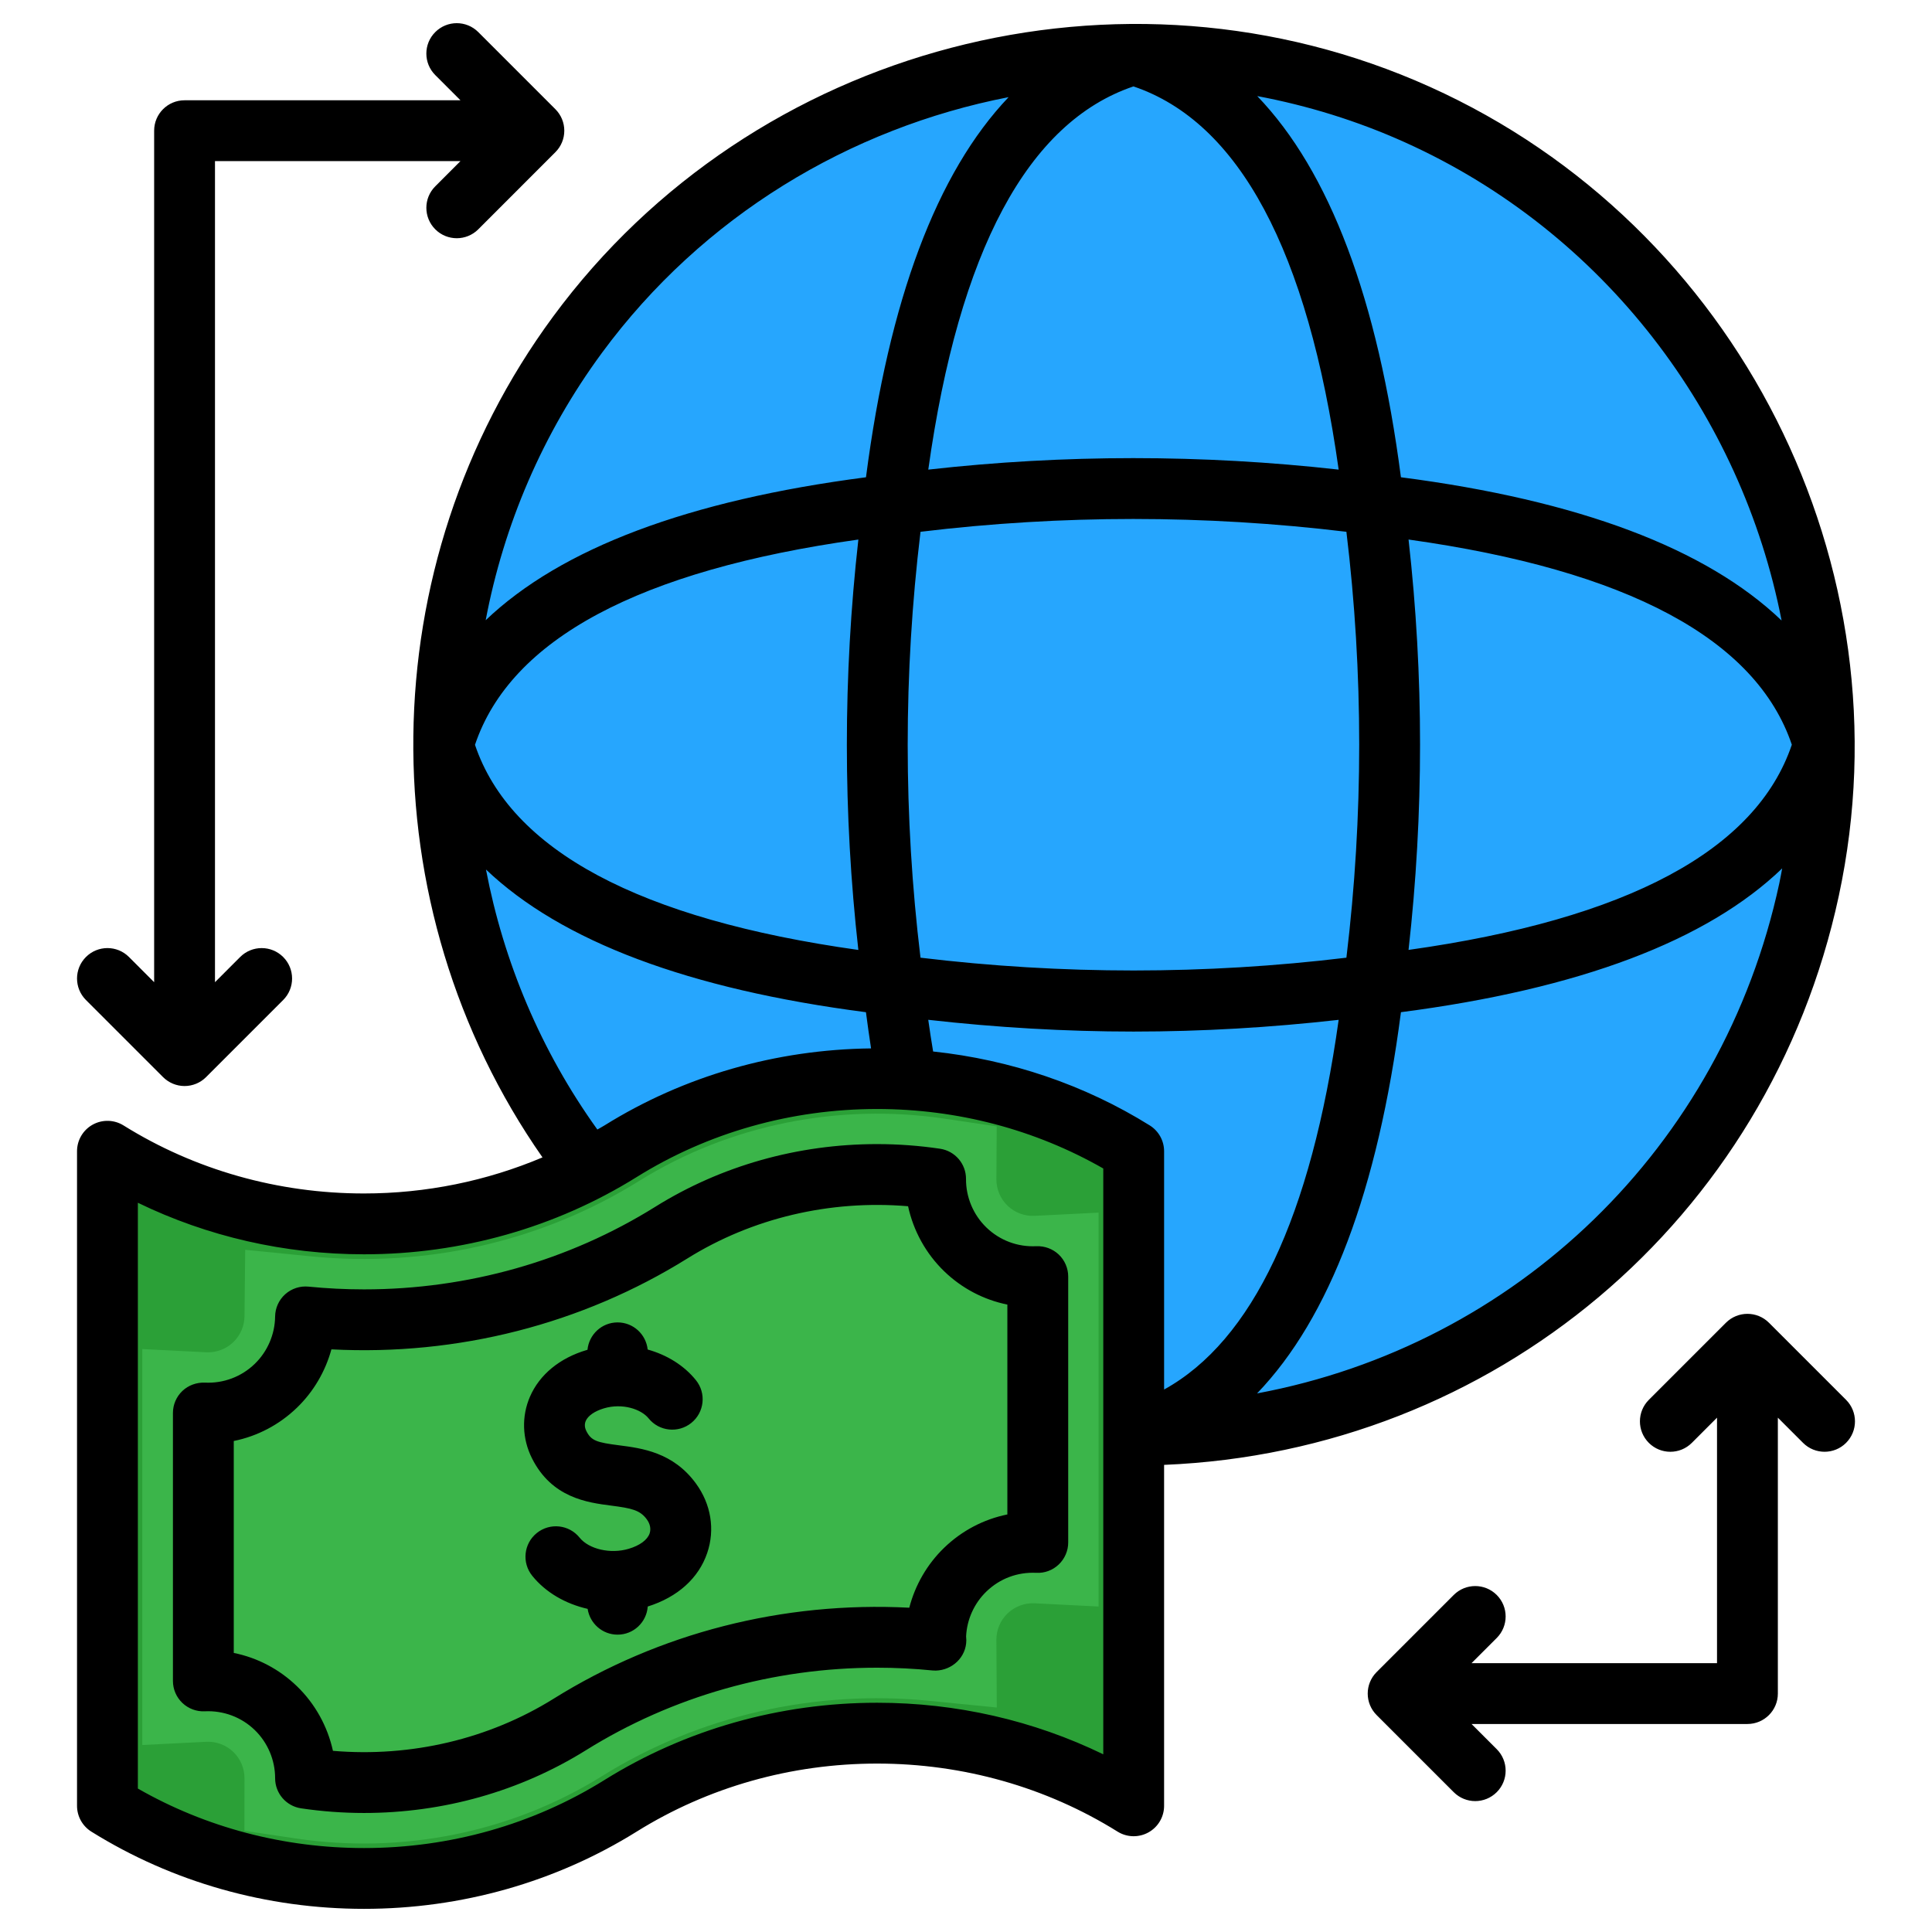
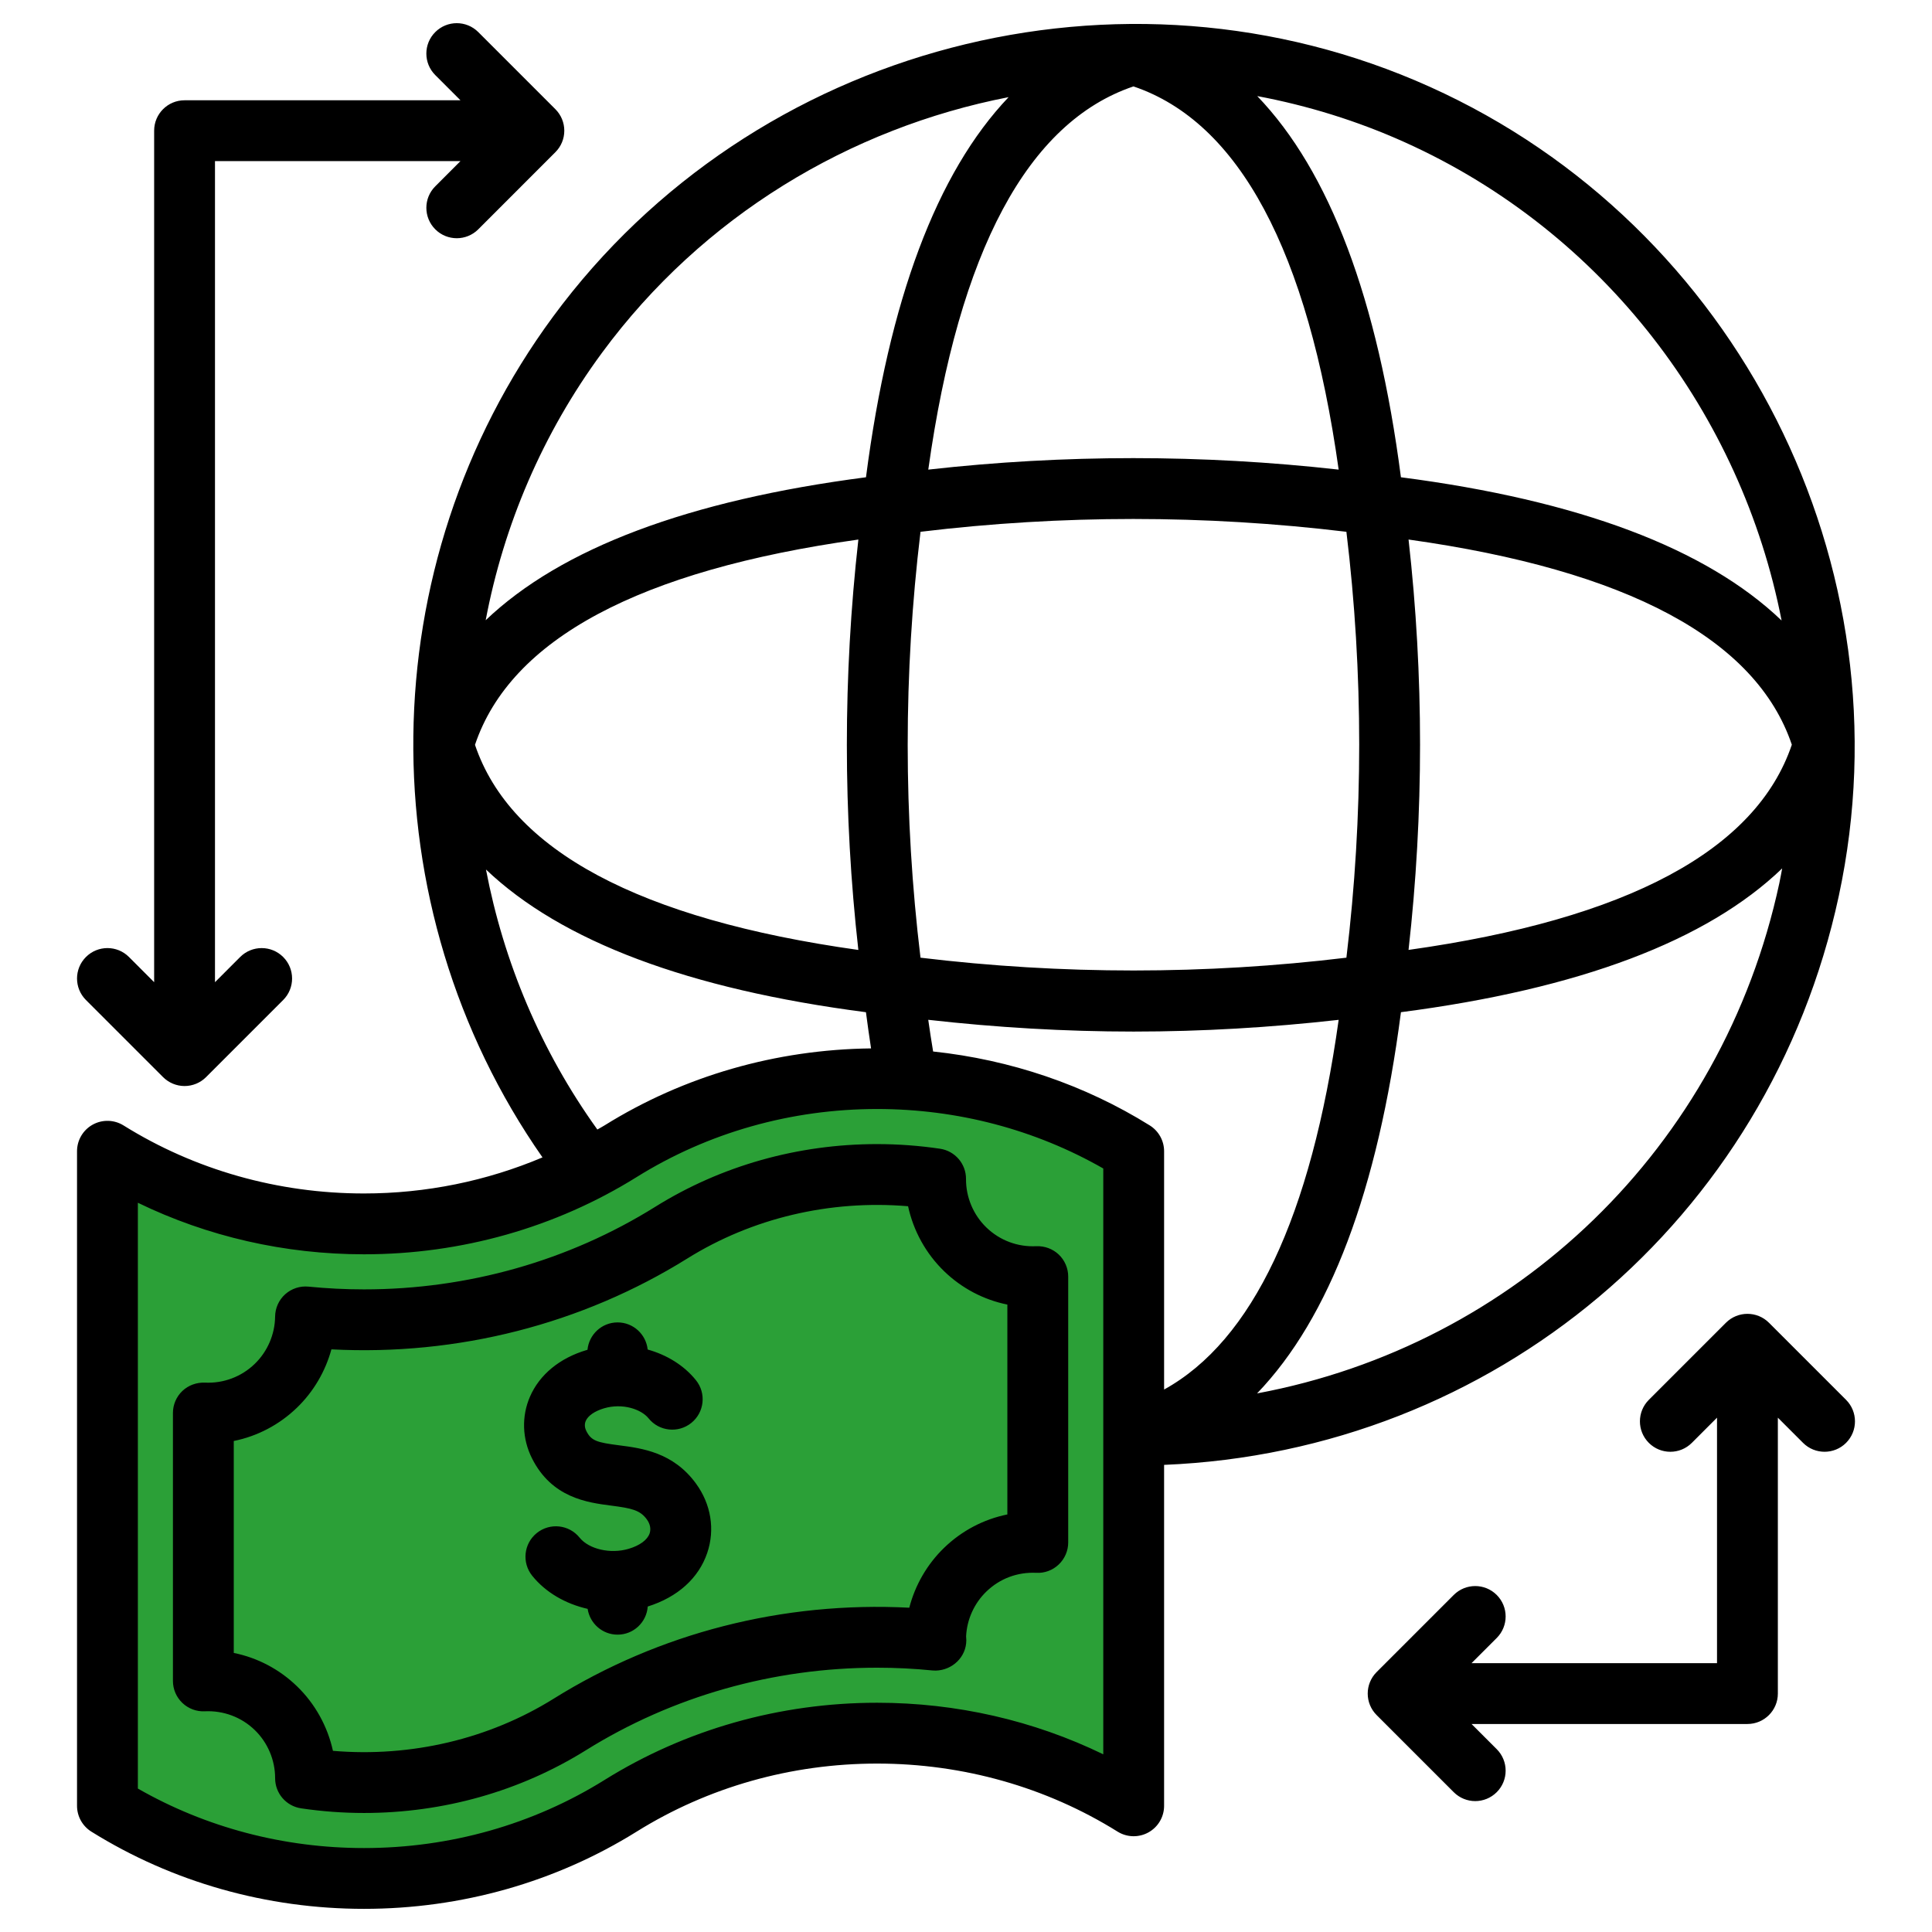
<svg xmlns="http://www.w3.org/2000/svg" id="Layer_1" height="512" viewBox="0 0 512 512" width="512">
  <g>
    <g clip-rule="evenodd" fill-rule="evenodd">
-       <path d="m300.651 14.197c100.997 0 182.875 81.878 182.875 182.875 0 100.998-81.878 182.876-182.875 182.876s-182.875-81.878-182.875-182.876c0-100.997 81.878-182.875 182.875-182.875" fill="#26a6fe" />
      <path d="m300.434 305.093c-41.181-25.675-94.829-25.675-136.013 0-41.176 25.677-94.828 25.677-136.009 0v173.5c41.181 25.677 94.833 25.677 136.009 0 41.184-25.672 94.832-25.672 136.013 0z" fill="#2ba037" />
-       <path d="m64.793 471.263c.004-2.633-1.058-5.146-2.948-6.969-1.914-1.854-4.543-2.837-7.203-2.702l-16.933.856v-104.933l16.933.852c2.66.14 5.289-.852 7.203-2.697 1.856-1.796 2.924-4.264 2.948-6.846l.188-17.612 17.529 1.743c30.26 3.005 60.978-3.855 86.83-19.97 24.047-14.996 52.992-20.682 80.955-16.533l13.843 2.054-.086 13.995c-.016 2.641 1.052 5.174 2.948 7.011 1.916 1.849 4.539 2.833 7.198 2.697l16.938-.853v104.388l-16.938-.856c-2.659-.136-5.282.853-7.198 2.697-1.902 1.836-2.964 4.37-2.95 7.011l.109 17.914-17.829-1.774c-30.255-3.01-60.977 3.85-86.825 19.969-24.049 14.992-52.993 20.678-80.956 16.528l-13.778-2.04z" fill="#3bb54a" />
    </g>
    <path d="m487.299 237.437c18.806-87.478-26.759-177.648-108.333-214.409-81.57-36.757-179.304-11.164-232.391 60.871-48.525 65.848-49.299 156.268-2.809 222.822-14.791 6.255-30.846 9.56-47.303 9.56-22.768 0-44.808-6.231-63.727-18.03-2.488-1.549-5.621-1.626-8.179-.204-2.558 1.418-4.144 4.117-4.144 7.043v173.472c0 2.779 1.435 5.365 3.795 6.838 21.482 13.389 46.465 20.464 72.254 20.464 25.788 0 50.771-7.075 72.254-20.464 18.92-11.798 40.959-18.035 63.729-18.035s44.808 6.236 63.727 18.035c2.485 1.549 5.617 1.622 8.177.205 2.562-1.419 4.147-4.116 4.147-7.043v-90.356c87.278-3.588 160.325-64.792 178.803-150.769m-186.923-214.537c27.96 9.442 46.231 43.514 54.382 101.552-36.183-4.059-72.698-4.059-108.755 0 8.123-57.985 26.396-92.101 54.373-101.552zm-56.435 230.895c-4.522-37.442-4.526-75.302.004-112.866 37.433-4.526 75.298-4.53 112.866 0 4.521 37.438 4.527 75.297 0 112.866-37.431 4.521-75.301 4.526-112.87 0zm129.339-110.813c57.996 8.122 92.131 26.393 101.571 54.369-9.438 27.967-43.522 46.24-101.575 54.385 4.07-36.174 4.065-72.69.004-108.754zm-145.808 108.763c-58-8.126-92.161-26.386-101.596-54.361 9.407-27.975 43.514-46.251 101.6-54.401-4.069 36.174-4.063 72.694-.004 108.762zm19.814 26.91c-.447-2.739-.891-5.502-1.291-8.396 18.083 2.037 36.253 3.116 54.414 3.116 18.174 0 36.314-1.079 54.349-3.108-7.302 52.196-22.852 85.051-46.261 97.973v-63.151c0-2.779-1.436-5.362-3.795-6.839-17.327-10.797-36.951-17.414-57.416-19.595zm85.847 90.61c19.23-19.981 32.005-53.804 38.13-101.023 47.252-6.141 81.063-18.898 101.03-38.109-.249 1.303-.476 2.615-.754 3.919-15.102 70.25-69.979 122.446-138.406 135.213zm139.006-204.825c-19.999-19.146-53.776-31.858-100.88-37.962-6.143-47.228-18.882-81.041-38.078-101.015 13.301 2.498 26.447 6.531 39.16 12.262 52.853 23.818 89.162 72.125 99.798 126.715zm-312.583-70.981c26.666-36.183 65.65-59.535 107.734-67.717-19.057 20.014-31.699 53.762-37.797 100.736-47.059 6.117-80.785 18.805-100.783 37.885 4.763-25.148 15.037-49.447 30.846-70.904zm-30.77 136.968c20.021 19.063 53.727 31.727 100.697 37.818.429 3.268.872 6.466 1.355 9.59-25.217.295-49.613 7.305-70.649 20.415-.612.387-1.263.714-1.886 1.083-15.019-20.911-24.858-44.488-29.517-68.906zm163.593 234.482c-18.474-8.97-38.938-13.665-59.933-13.665-25.791 0-50.775 7.081-72.257 20.474-18.92 11.795-40.956 18.034-63.726 18.034-21.263 0-41.889-5.44-59.93-15.767v-155.244c18.467 8.97 38.934 13.66 59.93 13.66 25.788 0 50.771-7.077 72.254-20.465 18.92-11.799 40.959-18.039 63.729-18.039 21.264 0 41.891 5.445 59.933 15.767zm-118.741-145.09c-22.955 14.311-49.639 21.879-77.174 21.879-4.889 0-9.839-.246-14.699-.729-2.243-.229-4.493.509-6.18 2.013-1.684 1.513-2.654 3.657-2.68 5.92-.049 4.707-2.021 9.282-5.41 12.549-3.534 3.419-8.303 5.199-13.201 4.957-2.194-.079-4.357.684-5.963 2.209-1.598 1.517-2.504 3.633-2.504 5.838v71.005c0 2.206.906 4.32 2.504 5.838 1.605 1.525 3.769 2.328 5.963 2.209 4.906-.225 9.671 1.538 13.205 4.957 3.444 3.33 5.414 7.982 5.41 12.775-.004 4 2.924 7.396 6.881 7.986 5.492.812 11.104 1.231 16.674 1.231 21.032 0 41.367-5.753 58.807-16.625 22.959-14.312 49.643-21.875 77.172-21.875 4.89 0 9.839.242 14.701.733.281.025.539.025.844.033 4.39-.106 8.096-3.59 8.096-8.06 0-.344-.02-.68-.059-1.016.216-4.472 2.15-8.756 5.385-11.882 3.539-3.415 8.209-5.189 13.207-4.952 2.216.124 4.357-.681 5.959-2.206 1.6-1.524 2.509-3.64 2.509-5.841v-70.46c0-2.206-.909-4.321-2.509-5.843-1.602-1.512-3.743-2.291-5.959-2.209-4.926.246-9.668-1.534-13.207-4.952-3.467-3.35-5.439-8.031-5.407-12.848.024-4.017-2.907-7.437-6.88-8.027-5.496-.815-11.108-1.23-16.68-1.23-21.029-.002-41.368 5.747-58.805 16.623zm67.008-.159c1.405 6.51 4.723 12.552 9.563 17.234 4.694 4.535 10.485 7.561 16.751 8.831v55.616c-6.266 1.271-12.057 4.297-16.751 8.831-4.509 4.354-7.688 9.888-9.243 15.886-33.526-1.733-66.336 6.711-94.223 24.098-17.141 10.688-37.753 15.586-58.51 13.831-1.422-6.468-4.727-12.474-9.535-17.115-4.691-4.538-10.482-7.56-16.75-8.832v-56.164c6.268-1.267 12.059-4.297 16.747-8.826 4.39-4.235 7.534-9.627 9.132-15.46 33.498 1.747 66.418-6.691 94.338-24.09 17.14-10.688 37.735-15.579 58.481-13.84zm-56.223 46.096c2.795 3.459 2.252 8.535-1.219 11.331-3.459 2.791-8.543 2.246-11.325-1.213-1.965-2.436-6.925-4.101-11.804-2.657-2.475.734-4.242 1.952-4.846 3.337-.454 1.049-.167 2.038.152 2.673 1.299 2.595 2.799 3.034 8.642 3.787 6.063.78 14.364 1.845 20.409 10.127 4 5.485 5.094 12.184 2.992 18.391-2.271 6.715-7.868 11.733-15.766 14.209-.303 4.165-3.745 7.456-7.992 7.456-4.029 0-7.343-2.968-7.938-6.833-5.842-1.329-11.113-4.338-14.68-8.766-2.801-3.46-2.26-8.535 1.207-11.331 3.463-2.788 8.546-2.254 11.334 1.214 2.49 3.083 8.206 4.399 13.014 2.968 2.944-.87 4.967-2.362 5.554-4.083.396-1.19.139-2.51-.748-3.723-1.786-2.448-4.009-2.943-9.44-3.641-6.264-.812-15.726-2.025-20.998-12.553-2.592-5.166-2.785-11.111-.529-16.308 2.537-5.863 7.891-10.265 15.063-12.381.062-.017.122-.025.18-.042.402-4.075 3.8-7.268 7.982-7.268 4.148 0 7.535 3.147 7.973 7.186 5.08 1.416 9.623 4.196 12.783 8.12zm-161.647-100.745c-3.15-3.149-3.15-8.252 0-11.401 3.146-3.148 8.251-3.148 11.4 0l6.673 6.678v-225.654c0-4.457 3.608-8.061 8.06-8.061h73.117l-6.676-6.677c-3.151-3.149-3.151-8.257 0-11.397 3.148-3.148 8.246-3.148 11.395 0l20.434 20.434c1.516 1.515 2.365 3.561 2.365 5.702 0 2.136-.85 4.186-2.365 5.694l-20.434 20.441c-1.574 1.574-3.637 2.358-5.697 2.358-2.063 0-4.123-.784-5.697-2.358-3.151-3.148-3.151-8.256 0-11.396l6.676-6.683h-65.057v217.599l6.675-6.678c3.148-3.148 8.249-3.148 11.397 0s3.148 8.252 0 11.401l-20.434 20.433c-1.508 1.508-3.557 2.362-5.699 2.362-2.135 0-4.185-.854-5.696-2.362zm466.45 117.364c-1.574 1.574-3.637 2.357-5.699 2.357-2.064 0-4.125-.784-5.699-2.357l-6.678-6.678v73.116c0 4.452-3.607 8.061-8.064 8.061h-73.111l6.675 6.673c3.146 3.148 3.146 8.257 0 11.397-1.576 1.573-3.638 2.365-5.7 2.365-2.058 0-4.123-.792-5.697-2.365l-20.433-20.433c-3.148-3.148-3.148-8.248 0-11.396l20.433-20.433c3.148-3.149 8.247-3.149 11.397 0 3.146 3.148 3.146 8.249 0 11.396l-6.675 6.674h65.053v-65.056l-6.674 6.678c-3.15 3.148-8.249 3.148-11.397 0-3.148-3.152-3.148-8.252 0-11.401l20.437-20.437c3.148-3.141 8.249-3.141 11.397 0l20.437 20.437c3.146 3.15 3.146 8.25-.002 11.402z" />
  </g>
</svg>